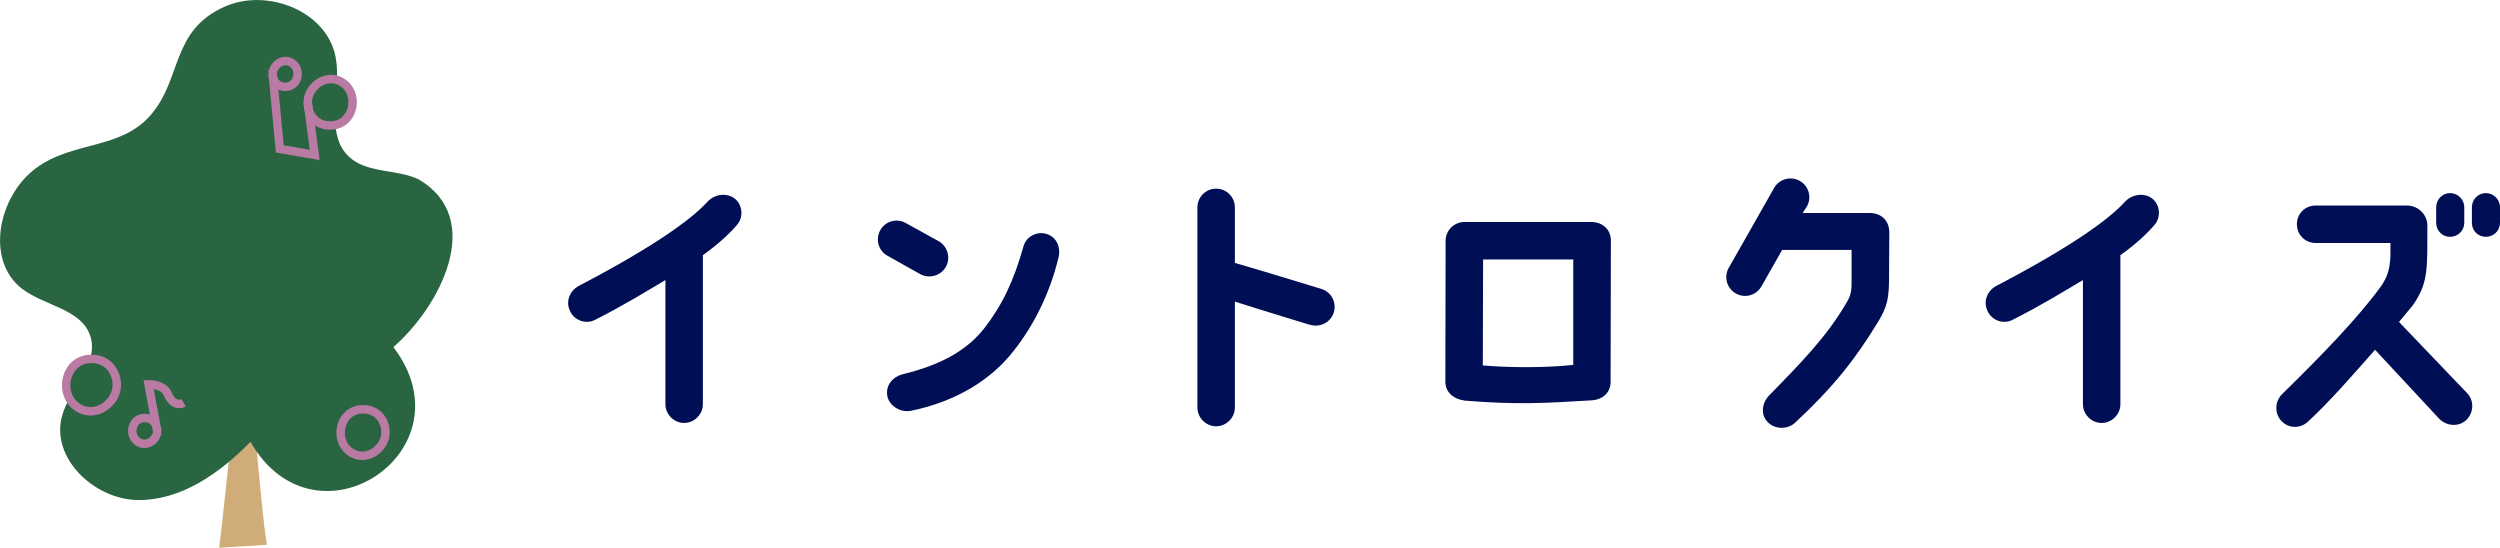
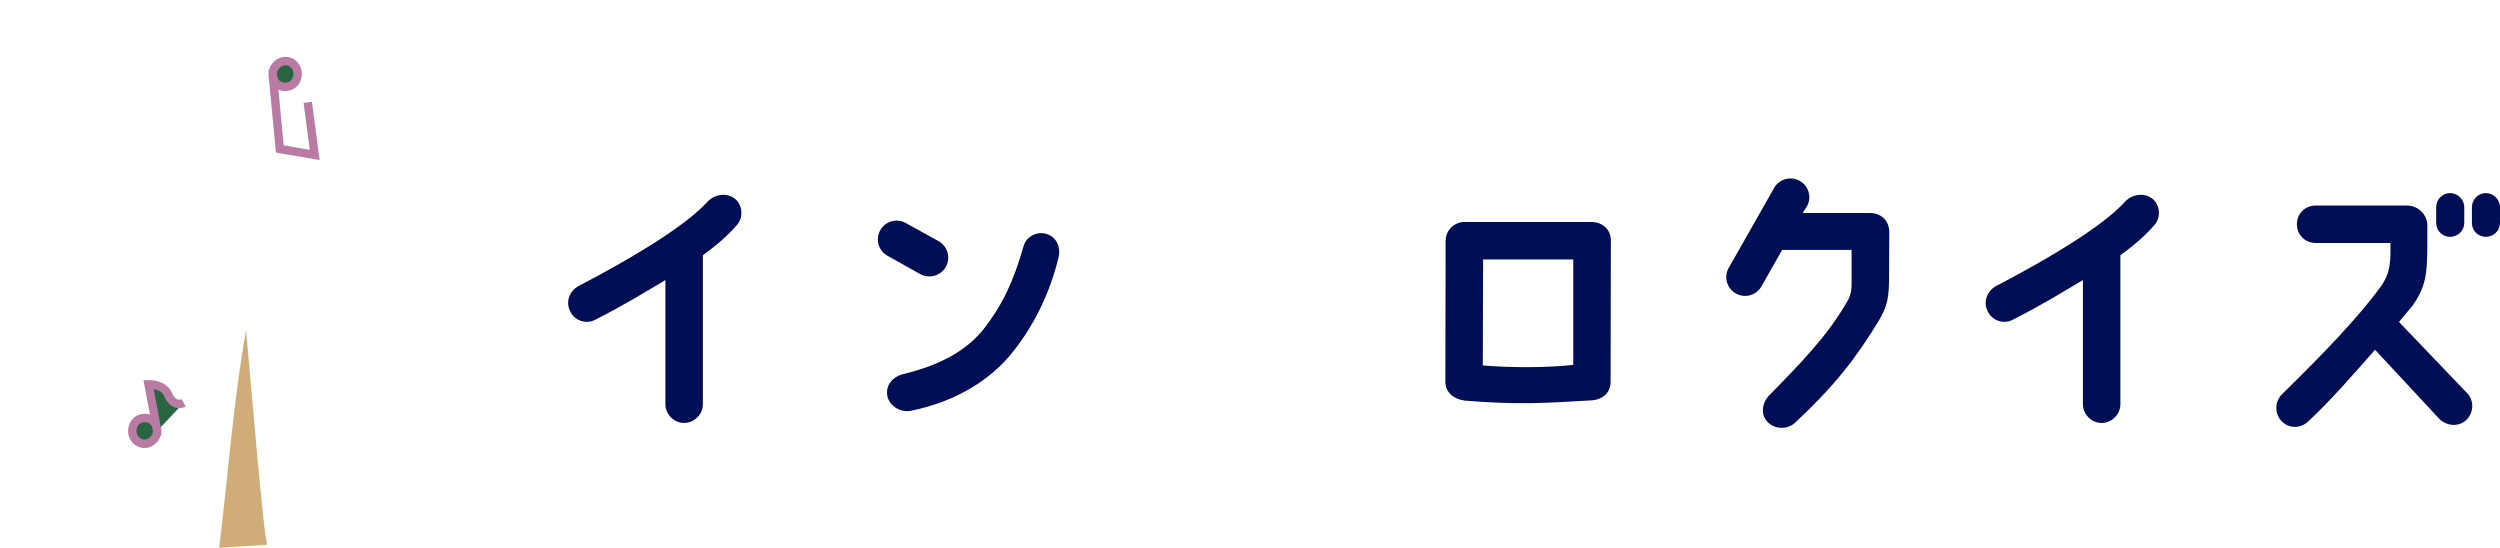
<svg xmlns="http://www.w3.org/2000/svg" id="_レイヤー_2" data-name="レイヤー 2" width="186.84" height="40.95" viewBox="0 0 186.84 40.95">
  <defs>
    <style>
      .cls-1 {
        fill: #d0ac79;
      }

      .cls-2 {
        fill: none;
      }

      .cls-2, .cls-3 {
        stroke: #b97aa4;
        stroke-miterlimit: 10;
        stroke-width: .63px;
      }

      .cls-4 {
        fill: #000e56;
      }

      .cls-3, .cls-5 {
        fill: #2a6542;
      }
    </style>
  </defs>
  <g id="_レイヤー_2-2" data-name=" レイヤー 2">
    <g id="design">
      <g id="ttl_intro" data-name="ttl intro">
        <g>
          <path class="cls-4" d="M42.61,23.26c-.36-.7-.04-1.53.64-1.89,5.91-3.09,8.52-5.08,9.62-6.29.53-.57,1.42-.7,2.03-.25.61.47.68,1.42.17,1.99-.59.68-1.38,1.42-2.54,2.25v11.14c0,.76-.64,1.4-1.4,1.4s-1.4-.64-1.4-1.4v-9.28c-1.4.83-3.11,1.89-5.25,2.97-.68.36-1.55.06-1.87-.64Z" />
          <path class="cls-4" d="M66.32,19.11c-.68-.38-.91-1.23-.53-1.91.38-.68,1.23-.91,1.91-.53l2.46,1.36c.66.38.91,1.25.53,1.91-.38.68-1.25.91-1.91.55l-2.46-1.38ZM79.1,19.28c-.66,2.73-1.89,5.11-3.35,6.95-1.61,2.08-4.22,3.77-7.67,4.47-.74.15-1.59-.32-1.76-1.08-.17-.85.45-1.48,1.14-1.65,3.07-.74,4.89-1.91,6.08-3.41,1.36-1.74,2.22-3.56,2.95-6.14.19-.74,1.02-1.17,1.74-.93.74.23,1.08,1,.87,1.8h0Z" />
-           <path class="cls-4" d="M97.91,24.28s-3.5-1.06-5.62-1.74v7.92c0,.76-.64,1.4-1.4,1.4s-1.4-.64-1.4-1.4v-14.96c0-.76.61-1.4,1.4-1.4s1.4.64,1.4,1.4v4.15c2.29.66,6.48,1.95,6.48,1.95.74.23,1.14,1.02.91,1.76-.23.74-1.04,1.14-1.78.91h0Z" />
          <path class="cls-4" d="M120.39,18.01l-.02,10.53c0,.76-.53,1.31-1.4,1.38-3.52.21-5.59.34-9.51.02-.89-.13-1.44-.66-1.44-1.42l.02-10.53c0-.76.63-1.4,1.4-1.4h9.51c.87.02,1.46.61,1.44,1.42ZM117.58,27.27v-7.88h-6.74l-.02,7.92c1.93.17,4.68.19,6.76-.04Z" />
          <path class="cls-4" d="M129.21,20l3.39-5.97c.38-.66,1.25-.89,1.91-.51.68.38.91,1.25.53,1.91l-.32.49h5.06c.61,0,1.42.38,1.42,1.48,0,.04-.02,3.26-.02,3.26,0,1.59-.11,2.2-.78,3.33-1.76,2.9-3.39,4.94-6.25,7.61-.57.53-1.55.49-2.06-.08-.53-.55-.4-1.42.13-1.97,2.37-2.42,4.34-4.43,5.78-6.93.28-.44.38-.83.38-1.44v-2.5h-5.19l-1.55,2.73c-.4.68-1.25.91-1.93.51-.66-.38-.89-1.23-.51-1.91h0Z" />
          <path class="cls-4" d="M148.55,23.26c-.36-.7-.04-1.53.64-1.89,5.91-3.09,8.52-5.08,9.62-6.29.53-.57,1.42-.7,2.03-.25.61.47.68,1.42.17,1.99-.59.68-1.38,1.42-2.54,2.25v11.14c0,.76-.64,1.4-1.4,1.4s-1.4-.64-1.4-1.4v-9.28c-1.4.83-3.11,1.89-5.25,2.97-.68.36-1.55.06-1.87-.64h0Z" />
          <path class="cls-4" d="M170.5,31.46c-.53-.57-.49-1.48.06-2.01,3.03-2.97,5.62-5.64,7.37-8.03.74-1.06.74-1.89.72-3.26h-5.59c-.78,0-1.4-.61-1.4-1.4s.61-1.4,1.4-1.4h6.82c.85,0,1.61.7,1.53,1.67,0,3.14.06,4.13-1.08,5.78,0,0-.4.49-1.04,1.25l5.11,5.34c.53.57.47,1.46-.08,1.99-.57.53-1.44.47-2.01-.08l-4.81-5.17c-1.55,1.76-3.37,3.86-5.02,5.38-.57.53-1.46.51-1.97-.06h-.01ZM184.17,15.49v1.17c0,.57-.47,1.04-1.06,1.04s-1.04-.47-1.04-1.04v-1.17c0-.59.47-1.06,1.04-1.06s1.06.47,1.06,1.06ZM186.84,15.49v1.17c0,.57-.47,1.04-1.06,1.04s-1.04-.47-1.04-1.04v-1.17c0-.59.47-1.06,1.04-1.06s1.06.47,1.06,1.06Z" />
        </g>
        <g>
          <path class="cls-1" d="M16.38,40.94c1.2-.08,2.4-.16,3.6-.23-.24,0-1.45-14.67-1.59-16.04-.95,5.28-1.35,10.9-2.01,16.28h0Z" />
-           <path class="cls-5" d="M16.81.49c3.18-1.4,7.61.34,8.27,3.76.49,2.54-.88,5.69,1,7.46,1.35,1.27,3.55.9,5.22,1.7,5.04,2.98,1.52,9.57-1.9,12.53,5.91,7.77-5.84,15.55-10.68,7.08-2.28,2.33-5.18,4.4-8.44,4.35-3.26-.05-6.52-3.17-5.64-6.3.59-2.09,2.79-3.92,2.1-5.98-.67-2-3.4-2.22-5.08-3.5-2.78-2.12-1.8-6.91,1-9,2.77-2.07,6.33-1.38,8.59-3.98,2.37-2.72,1.51-6.34,5.56-8.12Z" />
          <g>
-             <path class="cls-3" d="M28.81,32.32c.01,1.22-1.51,2.34-2.72,1.39-1.15-.9-.7-3.12,1.05-3.12,1.1,0,1.67.86,1.67,1.73Z" />
-             <path class="cls-3" d="M8.73,28.77c.01,1.38-1.7,2.64-3.07,1.57-1.3-1.02-.78-3.52,1.18-3.52,1.24,0,1.88.97,1.89,1.95Z" />
            <g>
              <path class="cls-3" d="M11.75,32.2c0,.68-.84,1.3-1.51.77-.64-.5-.39-1.73.58-1.73.61,0,.93.48.93.96Z" />
              <path class="cls-3" d="M11.75,32.2l-.65-3.48s1.12-.03,1.44.73c.45,1.07,1.19.66,1.19.66" />
            </g>
            <g>
-               <path class="cls-3" d="M23,7.65c-.01-1.22,1.51-2.34,2.72-1.39,1.15.9.7,3.12-1.05,3.12-1.1,0-1.67-.86-1.67-1.73Z" />
              <path class="cls-3" d="M20.38,5.53c0-.68.84-1.3,1.51-.77.64.5.39,1.73-.58,1.73-.61,0-.93-.48-.93-.96Z" />
              <polyline class="cls-2" points="23 7.65 23.52 11.58 20.91 11.13 20.38 5.53" />
            </g>
          </g>
        </g>
      </g>
    </g>
  </g>
</svg>